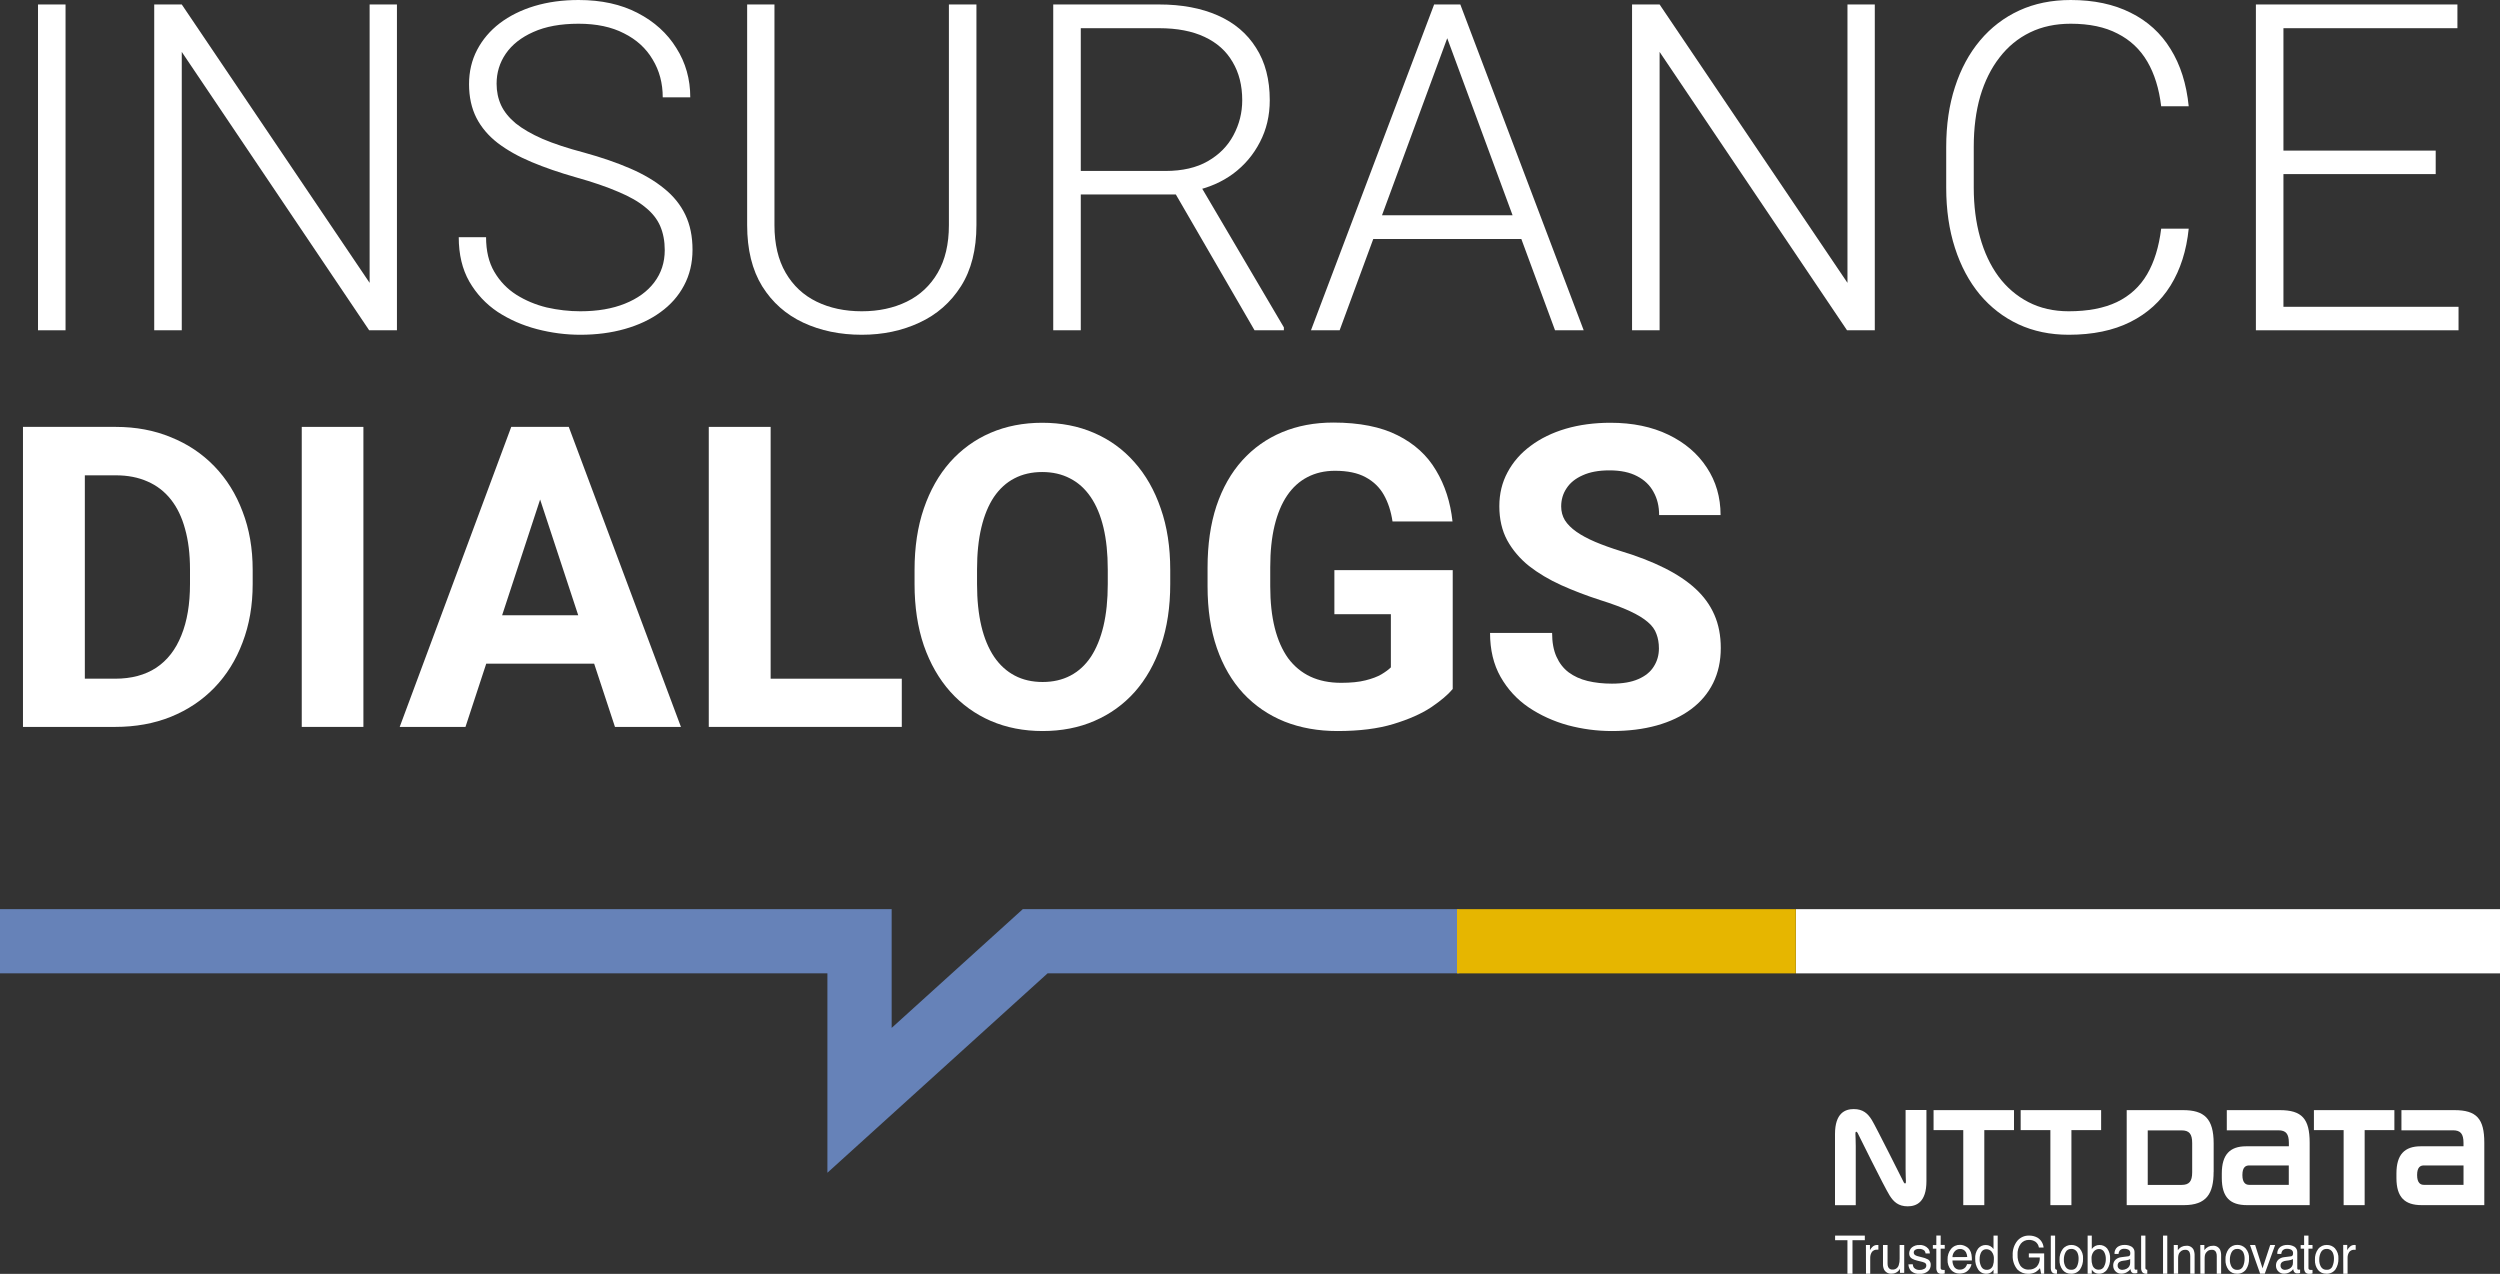
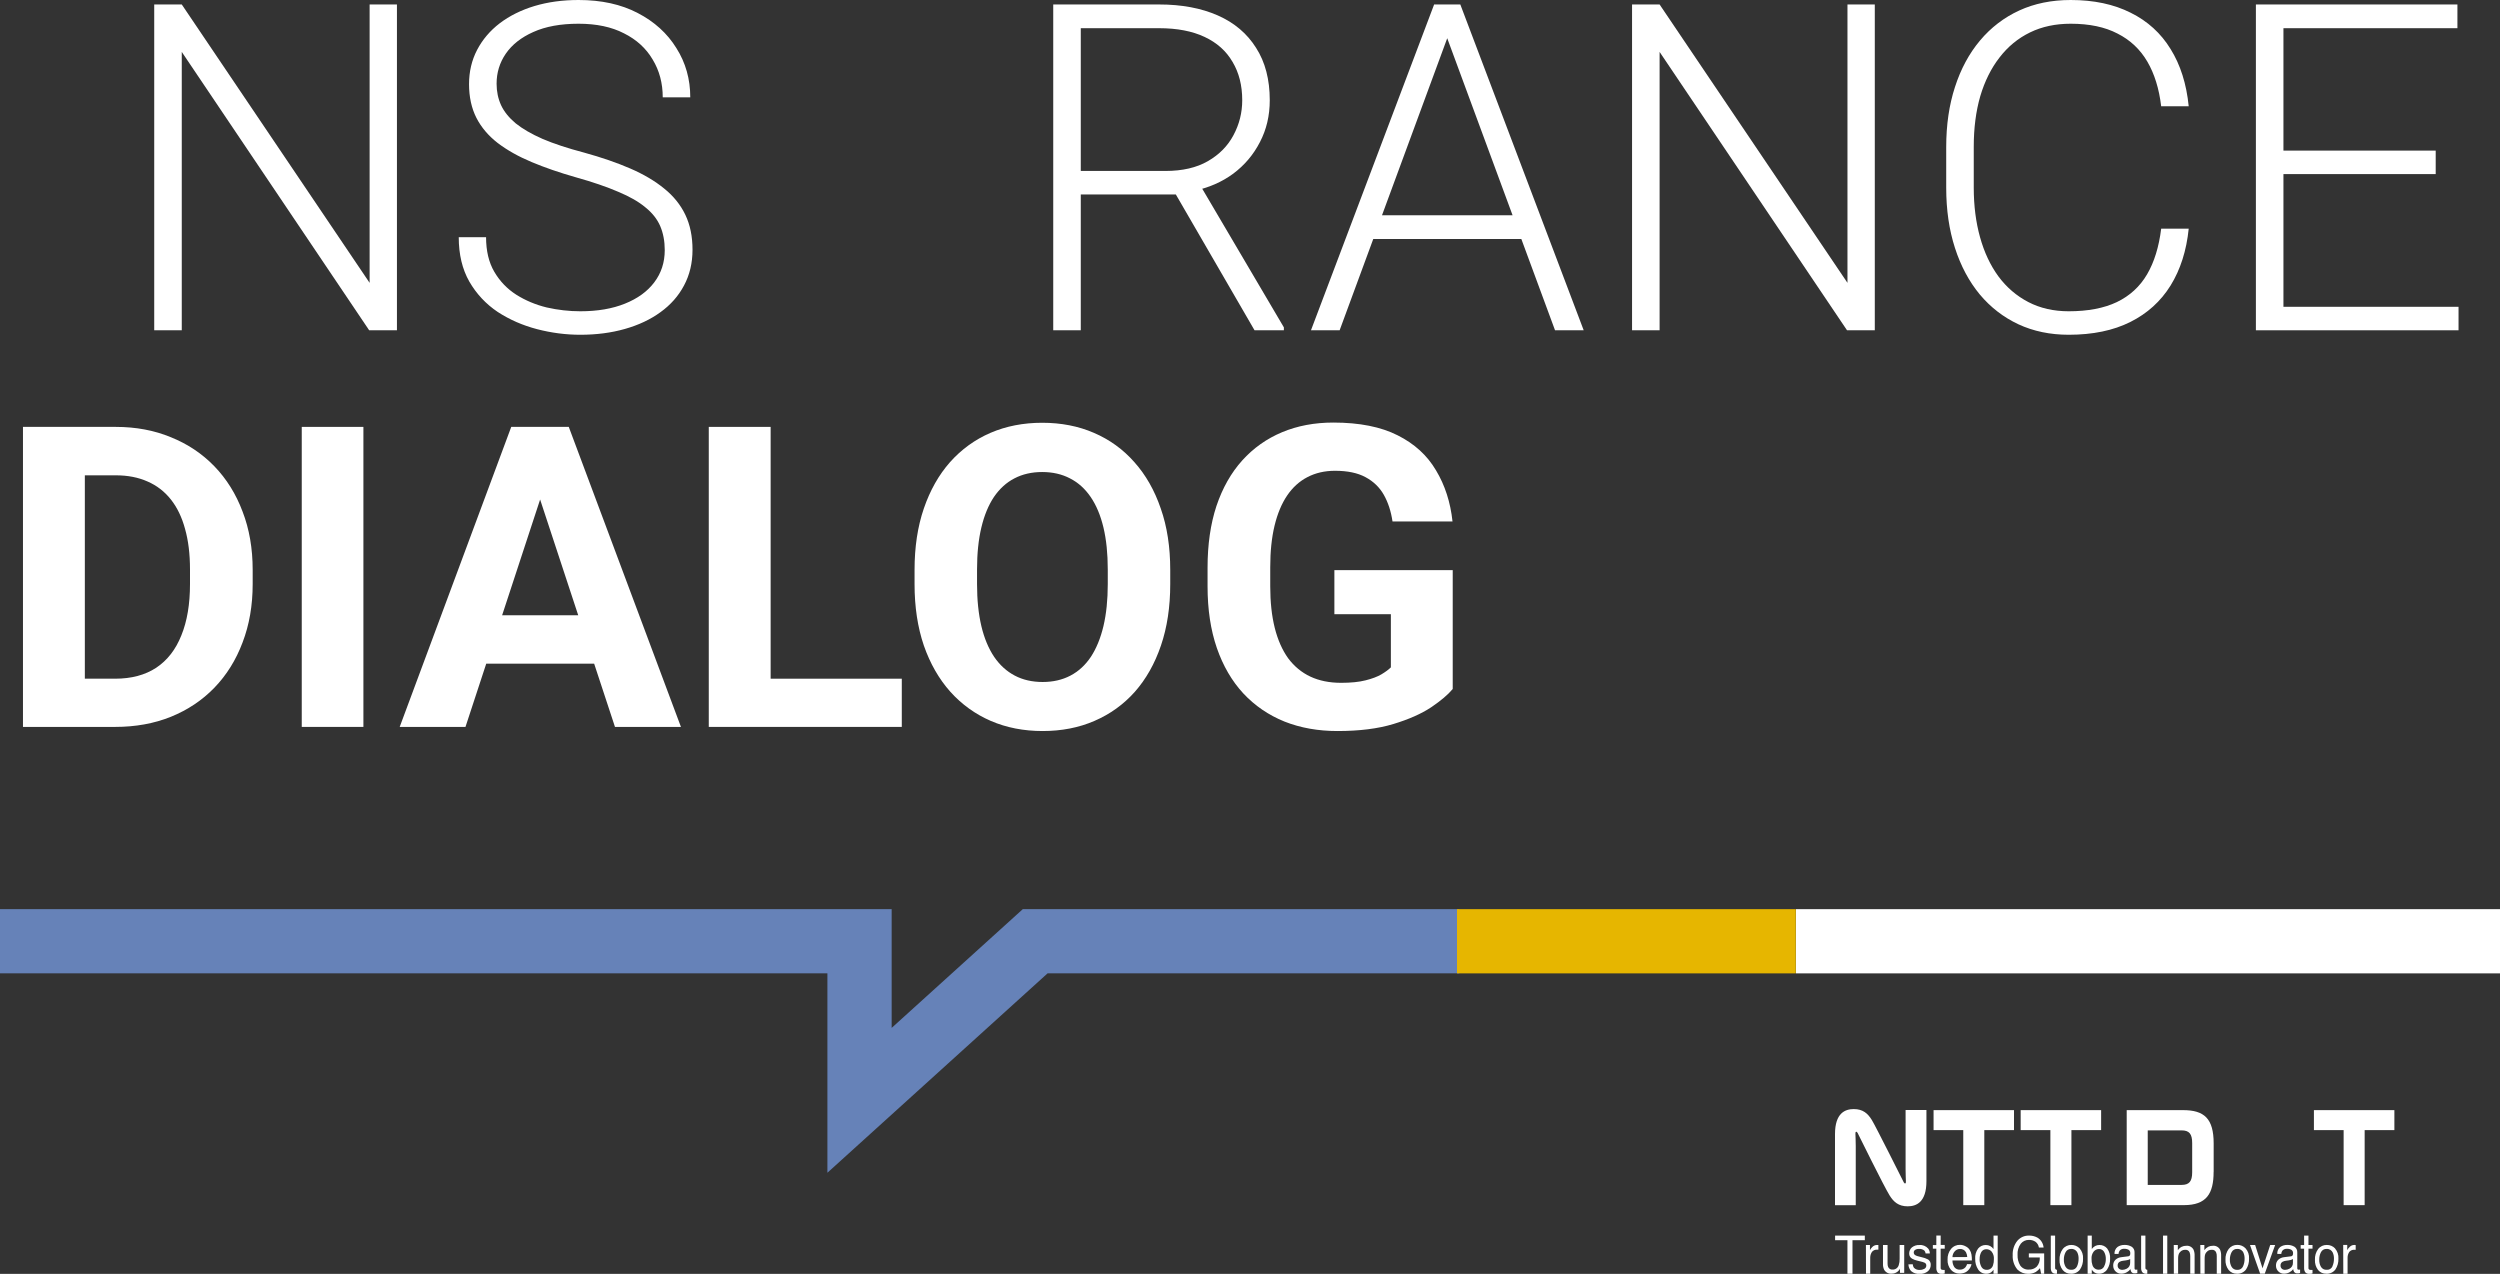
<svg xmlns="http://www.w3.org/2000/svg" width="157" height="80" viewBox="0 0 157 80" fill="none">
  <rect x="0" y="0" width="157" height="80" fill="#333333" stroke="none" />
  <path d="M7.232 45.65H3.127L3.153 42.622H7.232C8.25 42.622 9.109 42.394 9.808 41.936C10.508 41.471 11.034 40.793 11.388 39.905C11.751 39.016 11.932 37.942 11.932 36.682V35.764C11.932 34.797 11.828 33.948 11.621 33.215C11.423 32.481 11.125 31.864 10.728 31.364C10.331 30.864 9.843 30.488 9.265 30.238C8.686 29.979 8.021 29.85 7.27 29.85H3.049V26.809H7.27C8.531 26.809 9.683 27.024 10.728 27.456C11.781 27.879 12.692 28.487 13.46 29.28C14.228 30.074 14.82 31.023 15.234 32.127C15.657 33.223 15.868 34.444 15.868 35.79V36.682C15.868 38.02 15.657 39.24 15.234 40.345C14.82 41.449 14.228 42.398 13.46 43.192C12.7 43.977 11.79 44.585 10.728 45.016C9.675 45.439 8.509 45.65 7.232 45.65ZM5.328 26.809V45.65H1.443V26.809H5.328Z" fill="white" />
  <path d="M22.822 26.809V45.65H18.95V26.809H22.822Z" fill="white" />
  <path d="M34.359 30.031L29.232 45.65H25.101L32.106 26.809H34.735L34.359 30.031ZM38.62 45.65L33.479 30.031L33.065 26.809H35.719L42.763 45.65H38.62ZM38.387 38.637V41.678H28.429V38.637H38.387Z" fill="white" />
  <path d="M56.632 42.622V45.65H47.14V42.622H56.632ZM48.396 26.809V45.65H44.511V26.809H48.396Z" fill="white" />
  <path d="M73.491 35.79V36.682C73.491 38.115 73.297 39.4 72.908 40.539C72.52 41.678 71.972 42.648 71.264 43.45C70.556 44.244 69.71 44.852 68.726 45.275C67.751 45.698 66.667 45.909 65.476 45.909C64.293 45.909 63.21 45.698 62.226 45.275C61.25 44.852 60.404 44.244 59.688 43.45C58.971 42.648 58.414 41.678 58.017 40.539C57.629 39.4 57.434 38.115 57.434 36.682V35.79C57.434 34.349 57.629 33.063 58.017 31.933C58.406 30.795 58.954 29.824 59.662 29.022C60.378 28.219 61.224 27.607 62.2 27.184C63.184 26.761 64.267 26.55 65.45 26.55C66.641 26.55 67.725 26.761 68.7 27.184C69.684 27.607 70.53 28.219 71.238 29.022C71.954 29.824 72.507 30.795 72.895 31.933C73.293 33.063 73.491 34.349 73.491 35.79ZM69.568 36.682V35.764C69.568 34.763 69.477 33.883 69.296 33.124C69.114 32.365 68.847 31.726 68.493 31.209C68.139 30.691 67.707 30.303 67.198 30.044C66.689 29.777 66.106 29.643 65.45 29.643C64.794 29.643 64.211 29.777 63.702 30.044C63.201 30.303 62.774 30.691 62.42 31.209C62.075 31.726 61.811 32.365 61.63 33.124C61.449 33.883 61.358 34.763 61.358 35.764V36.682C61.358 37.675 61.449 38.555 61.63 39.322C61.811 40.082 62.079 40.724 62.433 41.251C62.787 41.768 63.218 42.161 63.728 42.428C64.237 42.696 64.82 42.829 65.476 42.829C66.132 42.829 66.715 42.696 67.224 42.428C67.733 42.161 68.16 41.768 68.506 41.251C68.851 40.724 69.114 40.082 69.296 39.322C69.477 38.555 69.568 37.675 69.568 36.682Z" fill="white" />
  <path d="M91.231 35.803V43.269C90.938 43.623 90.484 44.007 89.871 44.421C89.259 44.827 88.469 45.176 87.502 45.469C86.535 45.763 85.365 45.909 83.993 45.909C82.775 45.909 81.666 45.711 80.665 45.314C79.663 44.908 78.8 44.318 78.075 43.541C77.359 42.765 76.806 41.816 76.418 40.694C76.029 39.564 75.835 38.274 75.835 36.825V35.647C75.835 34.198 76.02 32.908 76.392 31.778C76.772 30.648 77.311 29.695 78.01 28.918C78.71 28.142 79.543 27.551 80.51 27.145C81.476 26.74 82.551 26.537 83.734 26.537C85.374 26.537 86.721 26.805 87.774 27.339C88.827 27.866 89.63 28.599 90.182 29.539C90.743 30.471 91.089 31.541 91.218 32.749H87.45C87.355 32.11 87.174 31.554 86.906 31.079C86.639 30.605 86.254 30.234 85.754 29.966C85.262 29.699 84.623 29.565 83.837 29.565C83.19 29.565 82.612 29.699 82.102 29.966C81.602 30.225 81.178 30.609 80.833 31.118C80.488 31.627 80.225 32.257 80.043 33.007C79.862 33.758 79.771 34.629 79.771 35.621V36.825C79.771 37.808 79.866 38.68 80.056 39.439C80.246 40.189 80.527 40.824 80.898 41.341C81.278 41.85 81.744 42.234 82.296 42.493C82.849 42.752 83.492 42.881 84.226 42.881C84.839 42.881 85.348 42.829 85.754 42.726C86.168 42.622 86.501 42.497 86.751 42.35C87.01 42.195 87.208 42.049 87.347 41.91V38.572H83.799V35.803H91.231Z" fill="white" />
-   <path d="M104.18 40.72C104.18 40.384 104.128 40.082 104.025 39.814C103.93 39.538 103.748 39.288 103.481 39.064C103.213 38.831 102.838 38.602 102.354 38.378C101.871 38.154 101.245 37.92 100.477 37.679C99.622 37.403 98.811 37.092 98.042 36.747C97.283 36.402 96.609 36.001 96.022 35.544C95.444 35.078 94.986 34.539 94.65 33.926C94.322 33.314 94.158 32.602 94.158 31.791C94.158 31.006 94.33 30.294 94.676 29.656C95.021 29.009 95.504 28.457 96.126 27.999C96.747 27.534 97.481 27.175 98.327 26.925C99.182 26.675 100.118 26.55 101.137 26.55C102.527 26.55 103.74 26.8 104.776 27.301C105.812 27.801 106.614 28.487 107.184 29.358C107.763 30.23 108.052 31.226 108.052 32.347H104.193C104.193 31.795 104.077 31.312 103.843 30.898C103.619 30.475 103.274 30.143 102.808 29.902C102.35 29.66 101.772 29.539 101.072 29.539C100.399 29.539 99.838 29.643 99.389 29.85C98.94 30.048 98.603 30.32 98.379 30.665C98.154 31.002 98.042 31.381 98.042 31.804C98.042 32.123 98.12 32.412 98.275 32.671C98.439 32.93 98.681 33.171 99.001 33.396C99.32 33.62 99.713 33.831 100.179 34.03C100.645 34.228 101.185 34.422 101.797 34.612C102.825 34.923 103.727 35.272 104.504 35.66C105.289 36.048 105.945 36.484 106.472 36.967C106.999 37.45 107.396 37.998 107.663 38.611C107.931 39.223 108.065 39.918 108.065 40.694C108.065 41.514 107.905 42.247 107.586 42.894C107.266 43.541 106.804 44.089 106.2 44.538C105.596 44.986 104.875 45.327 104.038 45.56C103.2 45.793 102.264 45.909 101.228 45.909C100.295 45.909 99.376 45.788 98.47 45.547C97.563 45.297 96.739 44.921 95.996 44.421C95.263 43.921 94.676 43.282 94.235 42.506C93.795 41.729 93.575 40.811 93.575 39.749H97.472C97.472 40.336 97.563 40.832 97.745 41.238C97.926 41.643 98.18 41.971 98.508 42.221C98.845 42.471 99.242 42.653 99.7 42.765C100.166 42.877 100.675 42.933 101.228 42.933C101.901 42.933 102.454 42.838 102.885 42.648C103.325 42.458 103.649 42.195 103.856 41.859C104.072 41.522 104.18 41.143 104.18 40.72Z" fill="white" />
  <path d="M119.562 74.262C119.534 74.208 117.768 70.678 117.548 70.331C117.299 69.929 116.997 69.65 116.416 69.65C115.877 69.65 115.238 69.895 115.238 71.224V75.685H116.541V71.965C116.541 71.698 116.524 71.302 116.521 71.227C116.519 71.151 116.521 71.098 116.555 71.079C116.587 71.06 116.629 71.094 116.655 71.143C116.681 71.191 118.316 74.514 118.668 75.075C118.919 75.475 119.221 75.757 119.802 75.757C120.34 75.757 120.98 75.509 120.98 74.18V69.709H119.671V73.43C119.671 73.698 119.687 74.095 119.69 74.169C119.693 74.243 119.69 74.294 119.658 74.316C119.626 74.338 119.583 74.3 119.557 74.251" fill="white" />
  <path d="M121.428 69.716V70.971H123.293V75.683H124.614V70.971H126.479V69.716H121.428Z" fill="white" />
-   <path d="M141.247 74.408C141.047 74.408 140.822 74.303 140.822 73.792C140.822 73.281 141.044 73.19 141.247 73.19H143.736V74.408H141.247ZM143.164 69.716H139.843V70.983H143.08C143.555 70.983 143.741 71.204 143.741 71.776V71.987H141.057C140.037 71.987 139.529 72.511 139.529 73.695V73.977C139.529 75.194 140.056 75.682 141.111 75.682H145.047V71.76C145.047 70.257 144.563 69.716 143.167 69.716" fill="white" />
-   <path d="M152.218 74.408C152.018 74.408 151.794 74.303 151.794 73.792C151.794 73.281 152.015 73.19 152.218 73.19H154.709V74.408H152.218ZM154.135 69.716H150.81V70.983H154.047C154.522 70.983 154.708 71.204 154.708 71.776V71.987H152.025C151.004 71.987 150.496 72.511 150.496 73.695V73.977C150.496 75.194 151.024 75.682 152.078 75.682H156.014V71.76C156.014 70.257 155.532 69.716 154.134 69.716" fill="white" />
  <path d="M126.898 69.716V70.971H128.764V75.683H130.085V70.971H131.951V69.716H126.898Z" fill="white" />
  <path d="M145.314 69.716V70.971H147.18V75.683H148.5V70.971H150.367V69.716H145.314Z" fill="white" />
-   <path d="M137.669 73.618C137.669 74.192 137.481 74.412 137.005 74.412H134.878V70.988H137.005C137.481 70.988 137.669 71.209 137.669 71.782V73.618ZM139.018 73.593V71.808C139.018 70.243 138.426 69.716 137.095 69.716H133.557V75.682H137.152C138.568 75.682 139.015 74.961 139.015 73.593" fill="white" />
+   <path d="M137.669 73.618C137.669 74.192 137.481 74.412 137.005 74.412H134.878V70.988H137.005C137.481 70.988 137.669 71.209 137.669 71.782ZM139.018 73.593V71.808C139.018 70.243 138.426 69.716 137.095 69.716H133.557V75.682H137.152C138.568 75.682 139.015 74.961 139.015 73.593" fill="white" />
  <path d="M127.944 77.719C128.167 77.849 128.314 78.082 128.338 78.345H128.043C128.021 78.198 127.943 78.068 127.826 77.981C127.702 77.9 127.556 77.86 127.409 77.866C127.216 77.863 127.031 77.95 126.907 78.102C126.757 78.305 126.684 78.557 126.703 78.811C126.693 79.044 126.751 79.275 126.871 79.474C126.998 79.651 127.205 79.748 127.419 79.729C127.597 79.736 127.77 79.672 127.903 79.55C128.044 79.393 128.115 79.183 128.098 78.969H127.411V78.713H128.374V79.989H128.183L128.111 79.642C128.036 79.735 127.947 79.816 127.848 79.881C127.698 79.963 127.529 80.003 127.359 79.996C127.114 80 126.878 79.906 126.7 79.734C126.488 79.484 126.379 79.159 126.397 78.829C126.38 78.498 126.485 78.174 126.691 77.919C126.874 77.708 127.136 77.59 127.411 77.595C127.596 77.589 127.78 77.632 127.944 77.719ZM130.604 78.402C130.755 78.578 130.832 78.81 130.815 79.044C130.825 79.284 130.759 79.521 130.628 79.72C130.493 79.903 130.277 80.004 130.053 79.989C129.852 79.997 129.66 79.909 129.532 79.751C129.396 79.57 129.327 79.345 129.339 79.117C129.327 78.873 129.398 78.632 129.542 78.437C129.676 78.269 129.878 78.176 130.089 78.183C130.282 78.181 130.468 78.26 130.604 78.402ZM130.437 79.528C130.504 79.379 130.537 79.216 130.535 79.052C130.54 78.92 130.515 78.788 130.463 78.668C130.394 78.514 130.24 78.42 130.076 78.433C129.93 78.423 129.792 78.501 129.722 78.632C129.644 78.779 129.606 78.945 129.611 79.112C129.605 79.27 129.644 79.426 129.722 79.562C129.798 79.684 129.932 79.753 130.073 79.742C130.226 79.757 130.372 79.671 130.437 79.528ZM141.027 78.402C141.18 78.578 141.257 78.809 141.24 79.044C141.249 79.284 141.184 79.521 141.053 79.72C140.918 79.904 140.701 80.005 140.478 79.989C140.275 79.998 140.081 79.908 139.953 79.747C139.817 79.566 139.748 79.34 139.76 79.112C139.747 78.868 139.819 78.628 139.963 78.433C140.096 78.265 140.298 78.171 140.51 78.179C140.705 78.177 140.892 78.257 141.027 78.402ZM140.862 79.528C140.929 79.379 140.962 79.216 140.96 79.052C140.964 78.92 140.94 78.788 140.888 78.668C140.82 78.514 140.666 78.421 140.502 78.433C140.356 78.422 140.217 78.5 140.147 78.632C140.07 78.779 140.032 78.945 140.036 79.112C140.031 79.27 140.069 79.426 140.147 79.562C140.222 79.686 140.358 79.757 140.499 79.747C140.653 79.76 140.798 79.673 140.862 79.528ZM133.64 78.898C133.693 78.897 133.741 78.865 133.765 78.817C133.779 78.781 133.784 78.743 133.782 78.705C133.789 78.621 133.752 78.54 133.685 78.492C133.6 78.443 133.503 78.42 133.405 78.426C133.293 78.413 133.181 78.459 133.108 78.548C133.069 78.608 133.047 78.677 133.043 78.749H132.791C132.778 78.578 132.85 78.41 132.984 78.306C133.112 78.221 133.263 78.178 133.416 78.182C133.576 78.175 133.735 78.215 133.874 78.297C133.991 78.376 134.058 78.513 134.049 78.656V79.638C134.047 79.663 134.053 79.689 134.066 79.712C134.085 79.731 134.111 79.74 134.138 79.736H134.178L134.225 79.729V79.942C134.184 79.953 134.152 79.962 134.129 79.967C134.106 79.971 134.078 79.967 134.04 79.967C133.959 79.972 133.881 79.931 133.838 79.86C133.814 79.811 133.798 79.758 133.792 79.702C133.729 79.786 133.649 79.854 133.557 79.902C133.453 79.959 133.336 79.989 133.217 79.987C133.081 79.992 132.949 79.938 132.853 79.84C132.758 79.745 132.706 79.615 132.709 79.48C132.702 79.341 132.755 79.207 132.853 79.112C132.955 79.02 133.083 78.964 133.219 78.951L133.64 78.898ZM133.075 79.676C133.132 79.723 133.203 79.748 133.276 79.747C133.372 79.746 133.466 79.722 133.551 79.677C133.694 79.61 133.783 79.459 133.775 79.296V79.065C133.736 79.09 133.693 79.109 133.649 79.122C133.599 79.137 133.547 79.147 133.496 79.153L133.334 79.174C133.257 79.182 133.182 79.204 133.114 79.24C133.031 79.288 132.982 79.381 132.989 79.478C132.985 79.554 133.017 79.628 133.075 79.676ZM143.862 78.898C143.915 78.896 143.962 78.865 143.986 78.817C144 78.781 144.006 78.743 144.004 78.705C144.011 78.621 143.973 78.539 143.905 78.492C143.82 78.443 143.723 78.42 143.626 78.426C143.513 78.414 143.403 78.46 143.328 78.548C143.29 78.608 143.268 78.677 143.264 78.749H143.014C142.999 78.578 143.071 78.41 143.205 78.306C143.333 78.221 143.483 78.178 143.636 78.182C143.797 78.175 143.956 78.215 144.095 78.297C144.212 78.375 144.279 78.513 144.269 78.656V79.638C144.268 79.663 144.274 79.689 144.286 79.712C144.306 79.731 144.333 79.74 144.36 79.736H144.4L144.447 79.729V79.942C144.405 79.953 144.374 79.962 144.351 79.967C144.328 79.971 144.299 79.967 144.262 79.967C144.181 79.972 144.104 79.931 144.061 79.86C144.035 79.811 144.019 79.758 144.013 79.702C143.95 79.787 143.87 79.855 143.777 79.902C143.674 79.959 143.557 79.989 143.439 79.987C143.303 79.992 143.171 79.939 143.075 79.84C142.98 79.746 142.928 79.615 142.931 79.48C142.925 79.341 142.978 79.207 143.075 79.112C143.178 79.02 143.305 78.964 143.441 78.951L143.862 78.898ZM143.295 79.676C143.353 79.723 143.425 79.748 143.498 79.747C143.593 79.746 143.687 79.722 143.771 79.677C143.915 79.61 144.004 79.459 143.996 79.296V79.065C143.956 79.09 143.914 79.11 143.869 79.122C143.822 79.136 143.774 79.147 143.725 79.153L143.563 79.174C143.486 79.182 143.411 79.204 143.343 79.24C143.26 79.288 143.211 79.381 143.218 79.478C143.214 79.554 143.245 79.627 143.301 79.676H143.295ZM135.838 77.595H136.105V79.989H135.838V77.595ZM136.512 78.185H136.768V78.508C136.832 78.421 136.914 78.349 137.009 78.299C137.099 78.255 137.197 78.233 137.296 78.235C137.484 78.214 137.667 78.312 137.756 78.483C137.806 78.605 137.828 78.738 137.821 78.87V79.99H137.548V78.887C137.551 78.804 137.536 78.721 137.505 78.644C137.459 78.54 137.355 78.477 137.244 78.488C137.191 78.486 137.139 78.493 137.087 78.507C137.011 78.532 136.943 78.58 136.893 78.645C136.851 78.693 136.822 78.751 136.807 78.814C136.79 78.896 136.783 78.98 136.786 79.065V79.99H136.517L136.512 78.185ZM138.179 78.185H138.434V78.508C138.498 78.421 138.58 78.349 138.674 78.299C138.764 78.255 138.862 78.233 138.962 78.235C139.15 78.214 139.332 78.312 139.422 78.483C139.471 78.605 139.493 78.738 139.487 78.87V79.99H139.213V78.887C139.217 78.804 139.202 78.721 139.17 78.644C139.125 78.54 139.02 78.477 138.91 78.488C138.857 78.486 138.804 78.493 138.753 78.507C138.676 78.532 138.609 78.58 138.559 78.645C138.517 78.693 138.487 78.751 138.472 78.814C138.456 78.896 138.449 78.98 138.451 79.065V79.99H138.184L138.179 78.185ZM141.623 78.185L142.087 79.651L142.569 78.185H142.88L142.227 79.987H141.937L141.299 78.185H141.623ZM144.698 77.595H144.971V78.185H145.226V78.418H144.971V79.618C144.964 79.665 144.987 79.711 145.027 79.734C145.06 79.748 145.096 79.753 145.132 79.751H145.174H145.226V79.972C145.194 79.983 145.162 79.99 145.129 79.995C145.093 79.997 145.057 79.997 145.021 79.995C144.925 80.006 144.829 79.969 144.765 79.894C144.718 79.816 144.694 79.725 144.698 79.633V78.418H144.482V78.189H144.699L144.698 77.595ZM146.639 78.402C146.792 78.578 146.869 78.809 146.852 79.044C146.862 79.284 146.797 79.521 146.667 79.72C146.532 79.904 146.315 80.005 146.091 79.989C145.891 79.998 145.699 79.91 145.571 79.752C145.435 79.572 145.367 79.346 145.378 79.118C145.365 78.874 145.437 78.632 145.581 78.437C145.714 78.269 145.917 78.176 146.127 78.183C146.322 78.18 146.509 78.259 146.645 78.402H146.639ZM146.474 79.528C146.541 79.379 146.574 79.216 146.572 79.052C146.577 78.92 146.552 78.788 146.5 78.668C146.431 78.514 146.277 78.421 146.113 78.433C145.967 78.423 145.829 78.501 145.759 78.632C145.682 78.779 145.644 78.945 145.649 79.112C145.643 79.27 145.681 79.426 145.759 79.562C145.836 79.684 145.971 79.753 146.112 79.742C146.266 79.759 146.414 79.673 146.48 79.528H146.474ZM147.153 78.183H147.407V78.508C147.446 78.431 147.499 78.361 147.563 78.305C147.638 78.225 147.742 78.181 147.851 78.183H147.874L147.937 78.191V78.486C147.922 78.485 147.906 78.485 147.891 78.486H147.851C147.731 78.477 147.614 78.527 147.535 78.621C147.464 78.727 147.426 78.854 147.428 78.984V79.995H147.159L147.153 78.183ZM132.33 78.404C132.207 78.26 132.028 78.179 131.842 78.185C131.749 78.185 131.658 78.207 131.575 78.25C131.492 78.296 131.42 78.36 131.364 78.437V77.595H131.103V79.989H131.364V79.734C131.404 79.794 131.453 79.848 131.508 79.894C131.599 79.959 131.708 79.992 131.819 79.989C132.023 79.996 132.216 79.894 132.33 79.72C132.459 79.522 132.523 79.287 132.514 79.05C132.53 78.819 132.465 78.589 132.33 78.404ZM132.131 79.55C132.064 79.67 131.938 79.741 131.803 79.735C131.624 79.745 131.461 79.629 131.406 79.453C131.363 79.328 131.344 79.196 131.349 79.064C131.334 78.891 131.386 78.72 131.492 78.587C131.575 78.493 131.692 78.439 131.815 78.439C131.945 78.433 132.068 78.5 132.136 78.615C132.211 78.749 132.249 78.902 132.245 79.057C132.251 79.23 132.211 79.4 132.128 79.55H132.131ZM134.792 79.727C134.75 79.706 134.726 79.66 134.732 79.612V77.595H134.463V79.627C134.458 79.719 134.482 79.811 134.53 79.888C134.593 79.964 134.689 80.001 134.785 79.989H134.85V79.747C134.828 79.745 134.808 79.739 134.789 79.727H134.792ZM129.119 79.727C129.078 79.706 129.055 79.66 129.061 79.612V77.595H128.79V79.627C128.786 79.719 128.81 79.81 128.857 79.888C128.922 79.963 129.018 80 129.114 79.989H129.178V79.747C129.156 79.745 129.135 79.739 129.116 79.727H129.119ZM117.111 77.597V77.884H116.336V79.989H116.019V77.884H115.244V77.597H117.111ZM118.539 78.188V79.354C118.537 79.429 118.55 79.504 118.578 79.572C118.629 79.678 118.737 79.74 118.851 79.729C119.028 79.739 119.189 79.625 119.241 79.451C119.283 79.323 119.302 79.186 119.297 79.05V78.185H119.585V79.936H119.318V79.679C119.285 79.743 119.24 79.799 119.185 79.845C119.077 79.939 118.94 79.988 118.8 79.985C118.606 80.007 118.418 79.908 118.322 79.735C118.27 79.624 118.246 79.501 118.252 79.378V78.185L118.539 78.188ZM120.121 79.395C120.123 79.474 120.148 79.55 120.193 79.614C120.292 79.716 120.431 79.766 120.57 79.75C120.668 79.752 120.764 79.728 120.851 79.682C120.929 79.641 120.976 79.558 120.972 79.468C120.973 79.398 120.935 79.335 120.875 79.302C120.796 79.267 120.714 79.24 120.63 79.223L120.403 79.167C120.29 79.143 120.182 79.102 120.081 79.046C119.966 78.983 119.895 78.86 119.897 78.727C119.893 78.576 119.956 78.432 120.069 78.335C120.203 78.231 120.369 78.179 120.537 78.188C120.746 78.168 120.951 78.252 121.091 78.412C121.159 78.499 121.195 78.608 121.193 78.719H120.927C120.922 78.656 120.898 78.595 120.859 78.545C120.765 78.461 120.64 78.42 120.515 78.433C120.428 78.427 120.341 78.448 120.267 78.495C120.213 78.53 120.182 78.592 120.183 78.657C120.183 78.732 120.226 78.801 120.292 78.833C120.352 78.866 120.416 78.889 120.482 78.901L120.671 78.95C120.816 78.977 120.956 79.027 121.087 79.097C121.197 79.173 121.26 79.304 121.25 79.44C121.251 79.59 121.188 79.733 121.078 79.831C120.931 79.953 120.744 80.012 120.556 79.996C120.361 80.016 120.167 79.954 120.018 79.823C119.912 79.709 119.852 79.558 119.849 79.4L120.121 79.395ZM124.043 79.055C124.035 79.292 124.1 79.526 124.228 79.723C124.342 79.897 124.535 79.999 124.74 79.992C124.85 79.996 124.959 79.963 125.049 79.897C125.104 79.852 125.153 79.798 125.193 79.738V79.992H125.455V77.595H125.193V78.439C125.138 78.36 125.065 78.296 124.981 78.251C124.899 78.208 124.807 78.186 124.714 78.187C124.528 78.18 124.349 78.261 124.228 78.405C124.091 78.59 124.025 78.82 124.042 79.052L124.043 79.055ZM124.321 79.068C124.317 78.913 124.353 78.76 124.427 78.625C124.496 78.511 124.619 78.445 124.75 78.451C124.873 78.45 124.99 78.504 125.072 78.598C125.179 78.732 125.23 78.903 125.216 79.075C125.22 79.208 125.201 79.339 125.16 79.465C125.105 79.64 124.942 79.755 124.763 79.745C124.628 79.752 124.501 79.681 124.433 79.561C124.352 79.409 124.313 79.238 124.319 79.065L124.321 79.068ZM121.603 77.591H121.875V78.182H122.129V78.418H121.873V79.618C121.867 79.665 121.89 79.71 121.93 79.732C121.963 79.746 121.999 79.752 122.034 79.75H122.076H122.128V79.972C122.096 79.982 122.064 79.989 122.032 79.993H121.923C121.827 80.005 121.731 79.968 121.666 79.893C121.621 79.814 121.598 79.725 121.601 79.633V78.418H121.383V78.189H121.601L121.603 77.591ZM123.444 78.271C123.545 78.319 123.633 78.394 123.695 78.489C123.752 78.579 123.79 78.679 123.808 78.784C123.828 78.908 123.837 79.034 123.834 79.159H122.614C122.612 79.308 122.653 79.453 122.733 79.577C122.817 79.685 122.946 79.743 123.08 79.734C123.211 79.739 123.339 79.685 123.428 79.586C123.477 79.528 123.512 79.46 123.531 79.387H123.811C123.798 79.46 123.773 79.53 123.737 79.595C123.699 79.665 123.65 79.729 123.593 79.785C123.506 79.871 123.397 79.931 123.278 79.955C123.204 79.973 123.128 79.982 123.051 79.981C122.851 79.984 122.659 79.899 122.523 79.748C122.371 79.57 122.293 79.338 122.307 79.102C122.297 78.859 122.374 78.621 122.525 78.433C122.668 78.261 122.88 78.167 123.1 78.176C123.22 78.179 123.338 78.212 123.444 78.271ZM123.543 78.941C123.538 78.838 123.511 78.737 123.465 78.645C123.388 78.506 123.238 78.424 123.081 78.436C122.958 78.436 122.84 78.489 122.758 78.584C122.667 78.682 122.616 78.811 122.614 78.947L123.543 78.941ZM117.18 78.185H117.433V78.51C117.473 78.433 117.525 78.364 117.587 78.305C117.664 78.228 117.767 78.185 117.874 78.185H117.899H117.962V78.48H117.918H117.873C117.755 78.473 117.639 78.523 117.561 78.615C117.489 78.721 117.45 78.848 117.45 78.978V79.989H117.184L117.18 78.185Z" fill="white" />
  <path d="M51.961 73.648V61.127H0V57.095H55.996V64.552L64.231 57.095H91.642V61.127H65.787L51.961 73.648Z" fill="#6682B8" />
  <path d="M157 61.128H112.785V57.095H157V61.128Z" fill="white" />
-   <path d="M4.116 0.281V20.742H2.387V0.281H4.116Z" fill="white" />
  <path d="M24.928 0.281V20.742H23.184L11.415 3.26V20.742H9.685V0.281H11.415L23.212 17.763V0.281H24.928Z" fill="white" />
  <path d="M41.746 15.711C41.746 15.149 41.652 14.648 41.465 14.207C41.277 13.767 40.968 13.374 40.537 13.027C40.115 12.671 39.543 12.343 38.821 12.043C38.109 11.734 37.218 11.43 36.149 11.13C35.127 10.839 34.204 10.521 33.379 10.174C32.554 9.828 31.846 9.429 31.256 8.98C30.675 8.53 30.229 8.005 29.92 7.406C29.611 6.797 29.456 6.09 29.456 5.284C29.456 4.497 29.625 3.78 29.962 3.134C30.3 2.487 30.773 1.93 31.382 1.462C32.001 0.993 32.728 0.632 33.562 0.379C34.406 0.126 35.329 0 36.332 0C37.767 0 39.004 0.272 40.044 0.815C41.094 1.358 41.905 2.094 42.477 3.021C43.059 3.939 43.349 4.97 43.349 6.113H41.62C41.62 5.223 41.408 4.431 40.987 3.738C40.574 3.035 39.974 2.487 39.187 2.094C38.409 1.691 37.457 1.49 36.332 1.49C35.207 1.49 34.26 1.663 33.492 2.01C32.732 2.347 32.156 2.801 31.762 3.373C31.378 3.935 31.186 4.562 31.186 5.256C31.186 5.743 31.279 6.193 31.467 6.605C31.654 7.008 31.959 7.387 32.381 7.743C32.812 8.09 33.379 8.418 34.082 8.727C34.785 9.027 35.653 9.312 36.684 9.584C37.771 9.884 38.737 10.216 39.581 10.582C40.424 10.947 41.137 11.369 41.718 11.847C42.299 12.315 42.74 12.863 43.04 13.491C43.34 14.118 43.49 14.849 43.49 15.683C43.49 16.517 43.312 17.266 42.955 17.931C42.608 18.587 42.116 19.145 41.479 19.604C40.851 20.063 40.105 20.414 39.243 20.658C38.39 20.901 37.457 21.023 36.445 21.023C35.535 21.023 34.631 20.906 33.731 20.672C32.831 20.438 32.006 20.077 31.256 19.59C30.515 19.093 29.92 18.456 29.47 17.678C29.029 16.901 28.809 15.973 28.809 14.896H30.525C30.525 15.758 30.698 16.484 31.045 17.074C31.392 17.665 31.851 18.142 32.423 18.508C33.004 18.873 33.642 19.14 34.335 19.309C35.038 19.468 35.742 19.548 36.445 19.548C37.523 19.548 38.456 19.388 39.243 19.07C40.04 18.751 40.654 18.306 41.085 17.735C41.526 17.154 41.746 16.479 41.746 15.711Z" fill="white" />
-   <path d="M59.591 0.281H61.32V14.137C61.32 15.674 60.997 16.953 60.35 17.974C59.703 18.995 58.831 19.758 57.734 20.264C56.647 20.77 55.442 21.023 54.12 21.023C52.761 21.023 51.538 20.77 50.45 20.264C49.363 19.758 48.5 18.995 47.863 17.974C47.235 16.953 46.921 15.674 46.921 14.137V0.281H48.636V14.137C48.636 15.327 48.871 16.325 49.34 17.131C49.808 17.936 50.455 18.54 51.28 18.943C52.105 19.346 53.052 19.548 54.12 19.548C55.18 19.548 56.122 19.346 56.947 18.943C57.772 18.54 58.419 17.936 58.888 17.131C59.356 16.325 59.591 15.327 59.591 14.137V0.281Z" fill="white" />
  <path d="M66.143 0.281H72.795C74.21 0.281 75.438 0.511 76.479 0.97C77.519 1.429 78.321 2.108 78.883 3.007C79.455 3.897 79.741 4.993 79.741 6.296C79.741 7.261 79.535 8.137 79.123 8.924C78.719 9.711 78.162 10.371 77.449 10.905C76.737 11.43 75.912 11.79 74.974 11.987L74.37 12.212H67.268L67.24 10.736H73.189C74.257 10.736 75.148 10.53 75.86 10.118C76.573 9.706 77.107 9.162 77.463 8.488C77.829 7.804 78.012 7.073 78.012 6.296C78.012 5.368 77.81 4.567 77.407 3.893C77.013 3.209 76.427 2.684 75.649 2.319C74.871 1.953 73.92 1.771 72.795 1.771H67.873V20.742H66.143V0.281ZM78.785 20.742L73.484 11.594L75.34 11.58L80.627 20.559V20.742H78.785Z" fill="white" />
  <path d="M91.216 1.504L84.129 20.742H82.329L90.063 0.281H91.314L91.216 1.504ZM97.656 20.742L90.555 1.504L90.457 0.281H91.708L99.456 20.742H97.656ZM96.391 13.519V15.008H85.521V13.519H96.391Z" fill="white" />
  <path d="M117.737 0.281V20.742H115.993L104.223 3.26V20.742H102.493V0.281H104.223L116.021 17.763V0.281H117.737Z" fill="white" />
  <path d="M135.722 14.362H137.451C137.311 15.739 136.931 16.929 136.312 17.931C135.694 18.925 134.85 19.688 133.781 20.222C132.713 20.756 131.424 21.023 129.914 21.023C128.752 21.023 127.697 20.803 126.75 20.363C125.813 19.922 125.007 19.299 124.332 18.494C123.657 17.678 123.136 16.704 122.771 15.571C122.405 14.437 122.222 13.177 122.222 11.79V9.233C122.222 7.846 122.405 6.591 122.771 5.467C123.136 4.333 123.661 3.359 124.346 2.544C125.03 1.729 125.85 1.101 126.807 0.66C127.763 0.22 128.841 0 130.041 0C131.494 0 132.75 0.267 133.809 0.801C134.869 1.326 135.703 2.085 136.312 3.078C136.931 4.071 137.311 5.27 137.451 6.675H135.722C135.591 5.57 135.3 4.633 134.85 3.865C134.4 3.096 133.777 2.511 132.98 2.108C132.192 1.696 131.213 1.49 130.041 1.49C129.085 1.49 128.231 1.672 127.482 2.038C126.732 2.403 126.094 2.928 125.569 3.612C125.044 4.286 124.641 5.097 124.36 6.043C124.088 6.989 123.952 8.043 123.952 9.205V11.79C123.952 12.915 124.083 13.95 124.346 14.896C124.608 15.842 124.993 16.662 125.499 17.355C126.014 18.049 126.642 18.587 127.383 18.971C128.124 19.355 128.967 19.548 129.914 19.548C131.124 19.548 132.131 19.355 132.938 18.971C133.753 18.578 134.386 17.997 134.836 17.229C135.286 16.461 135.581 15.505 135.722 14.362Z" fill="white" />
  <path d="M154.396 19.267V20.742H142.879V19.267H154.396ZM143.4 0.281V20.742H141.67V0.281H143.4ZM152.962 9.458V10.933H142.879V9.458H152.962ZM154.326 0.281V1.771H142.879V0.281H154.326Z" fill="white" />
  <path d="M112.776 61.128H91.5V57.095H112.776V61.128Z" fill="#E6B600" />
</svg>